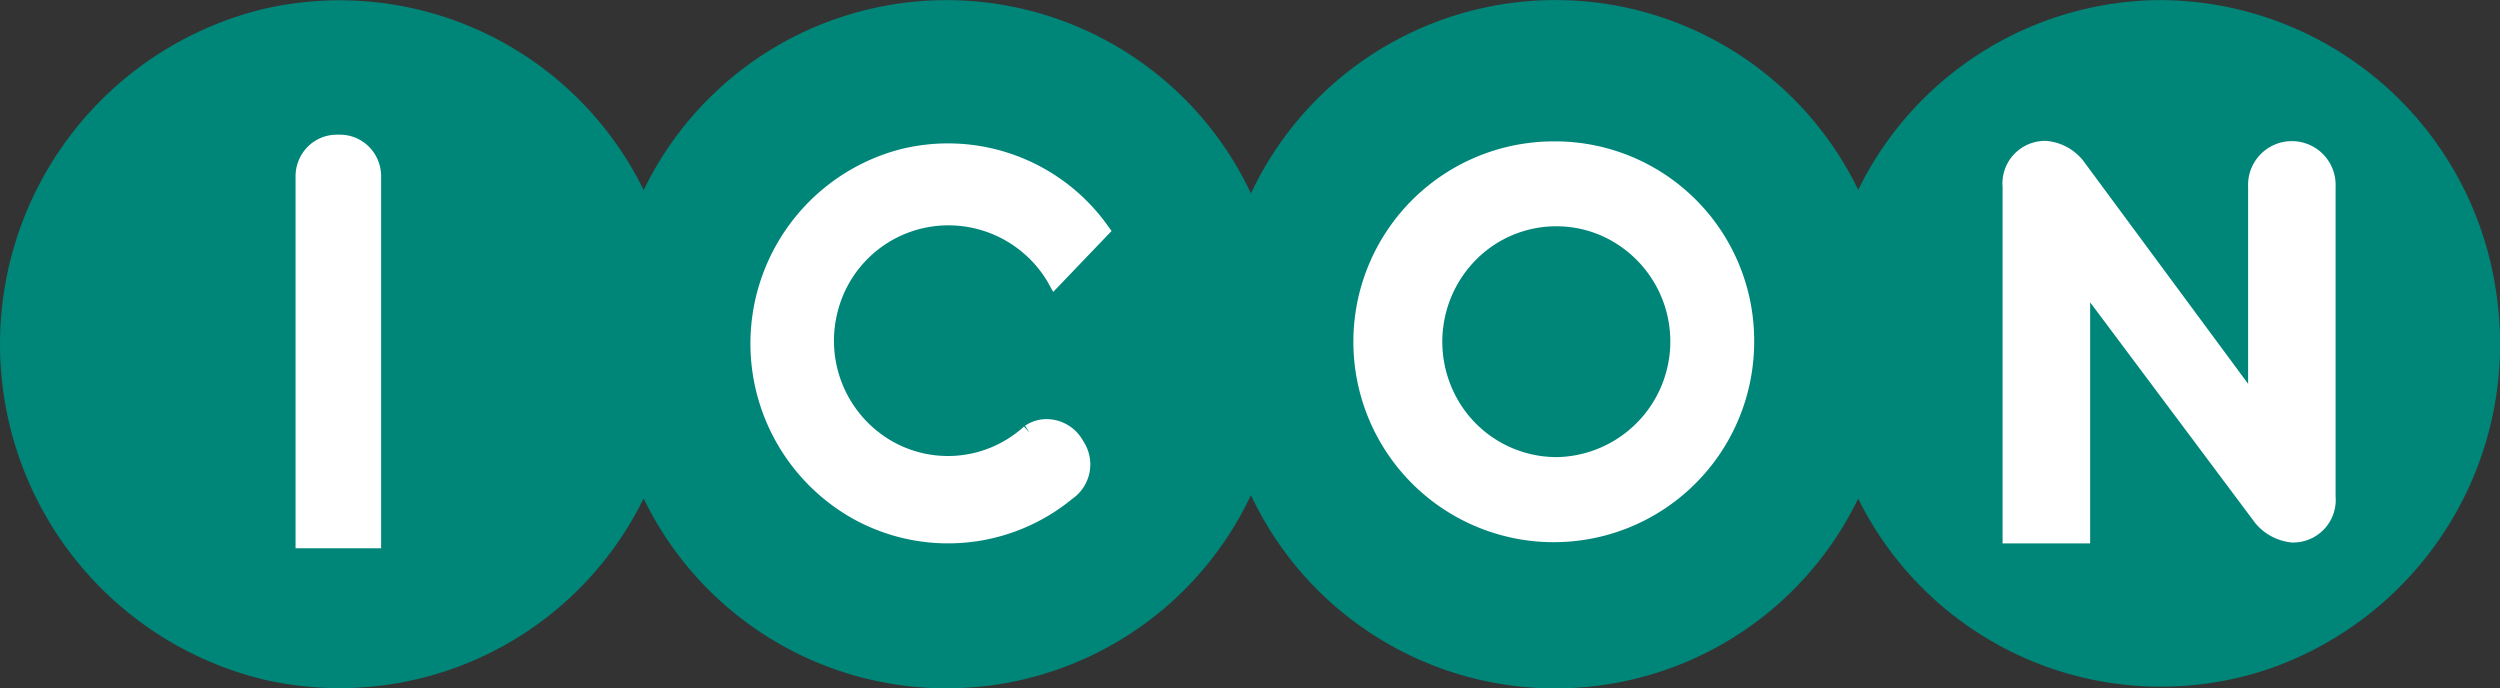
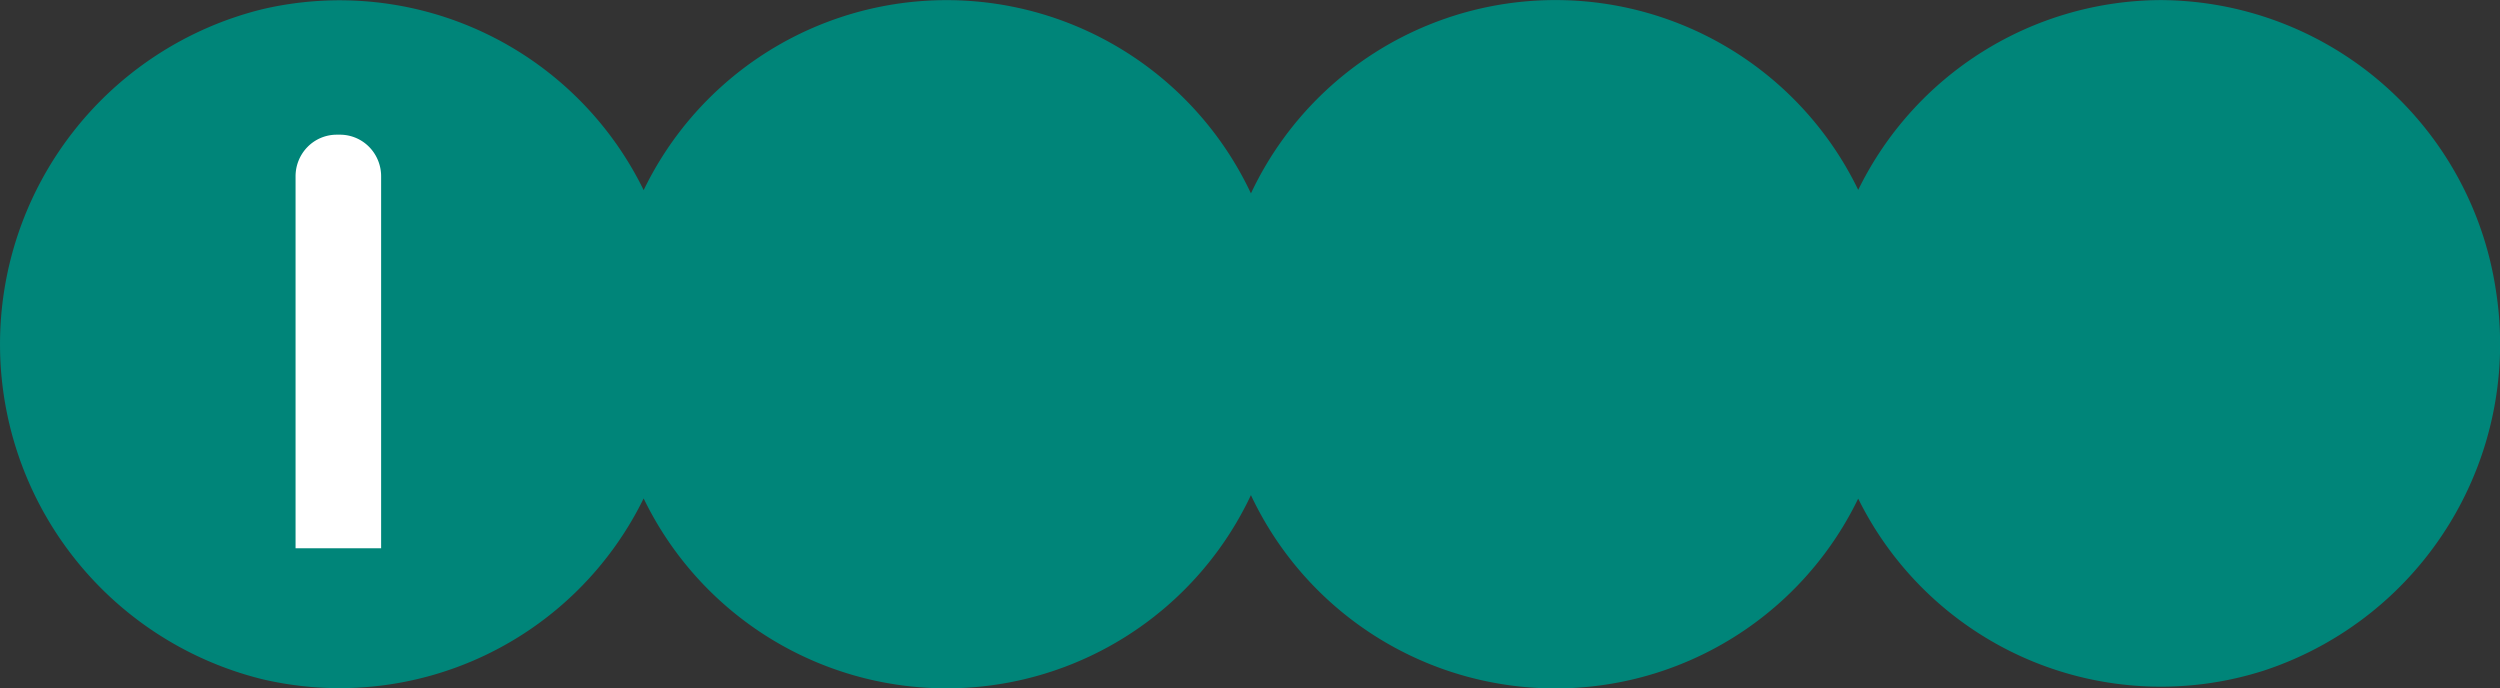
<svg xmlns="http://www.w3.org/2000/svg" id="Layer_1" data-name="Layer 1" width="138" height="38" viewBox="0 0 138 38">
  <rect x="0" y="0" width="138" height="38" fill="#333333" stroke="none" />
  <g id="Generic_loco-colour" data-name="Generic/loco-colour">
    <g id="Page-1">
      <path id="Fill-1" d="M118.743,0a18.671,18.671,0,0,0-16.714,10.477,18.571,18.571,0,0,0-33.522.194,18.569,18.569,0,0,0-33.522-.181A18.685,18.685,0,0,0,13.895.514a19.048,19.048,0,0,0,0,36.964,18.685,18.685,0,0,0,21.089-9.971,18.571,18.571,0,0,0,33.522-.181,18.571,18.571,0,0,0,33.521.192,18.635,18.635,0,0,0,22.456,9.473A18.973,18.973,0,0,0,137.226,16.01,18.8,18.8,0,0,0,118.743,0" transform="translate(0.545 0.005)" fill="#008579" />
-       <path id="Fill-4" d="M429.054,60.467a6.293,6.293,0,0,1-5.832-3.916A6.43,6.43,0,0,1,424.57,49.6a6.237,6.237,0,0,1,6.862-1.393,6.385,6.385,0,0,1-2.378,12.261m0-17.427A11.062,11.062,0,1,0,439.95,54.1a10.993,10.993,0,0,0-10.9-11.061" transform="translate(-343.12 -35.235)" fill="#fff" />
-       <path id="Fill-6" d="M616.852,65.108h-.192V45.429a2.352,2.352,0,0,1,2.416-2.539,2.918,2.918,0,0,1,2.02,1.072L630.214,56.3V45.429a2.417,2.417,0,1,1,4.829,0v17.09a2.349,2.349,0,0,1-2.412,2.539,2.983,2.983,0,0,1-2.022-1.07L621.494,51.8V65.108Z" transform="translate(-506.118 -35.112)" fill="#fff" />
-       <path id="Fill-8" d="M249.062,59.9a2.309,2.309,0,0,0-1.929-1.073,2.13,2.13,0,0,0-1.2.363l.251.39-.308-.346a6.228,6.228,0,0,1-7.536.659,6.4,6.4,0,0,1-2.71-7.149,6.3,6.3,0,0,1,6.036-4.614,6.374,6.374,0,0,1,5.52,3.132l.3.544,3.224-3.365-.229-.316a10.835,10.835,0,0,0-11.512-4.174,11.089,11.089,0,0,0-2.611,20.331,10.8,10.8,0,0,0,12.183-1.055,2.313,2.313,0,0,0,.627-3.151Z" transform="translate(-189.35 -35.691)" fill="#fff" />
      <path id="Fill-10" d="M93.009,41h-.193a2.254,2.254,0,0,0-1.606.677,2.31,2.31,0,0,0-.66,1.63V63.831h4.723V43.306a2.31,2.31,0,0,0-.659-1.629,2.254,2.254,0,0,0-1.6-.677" transform="translate(-74.235 -33.565)" fill="#fff" />
    </g>
  </g>
</svg>